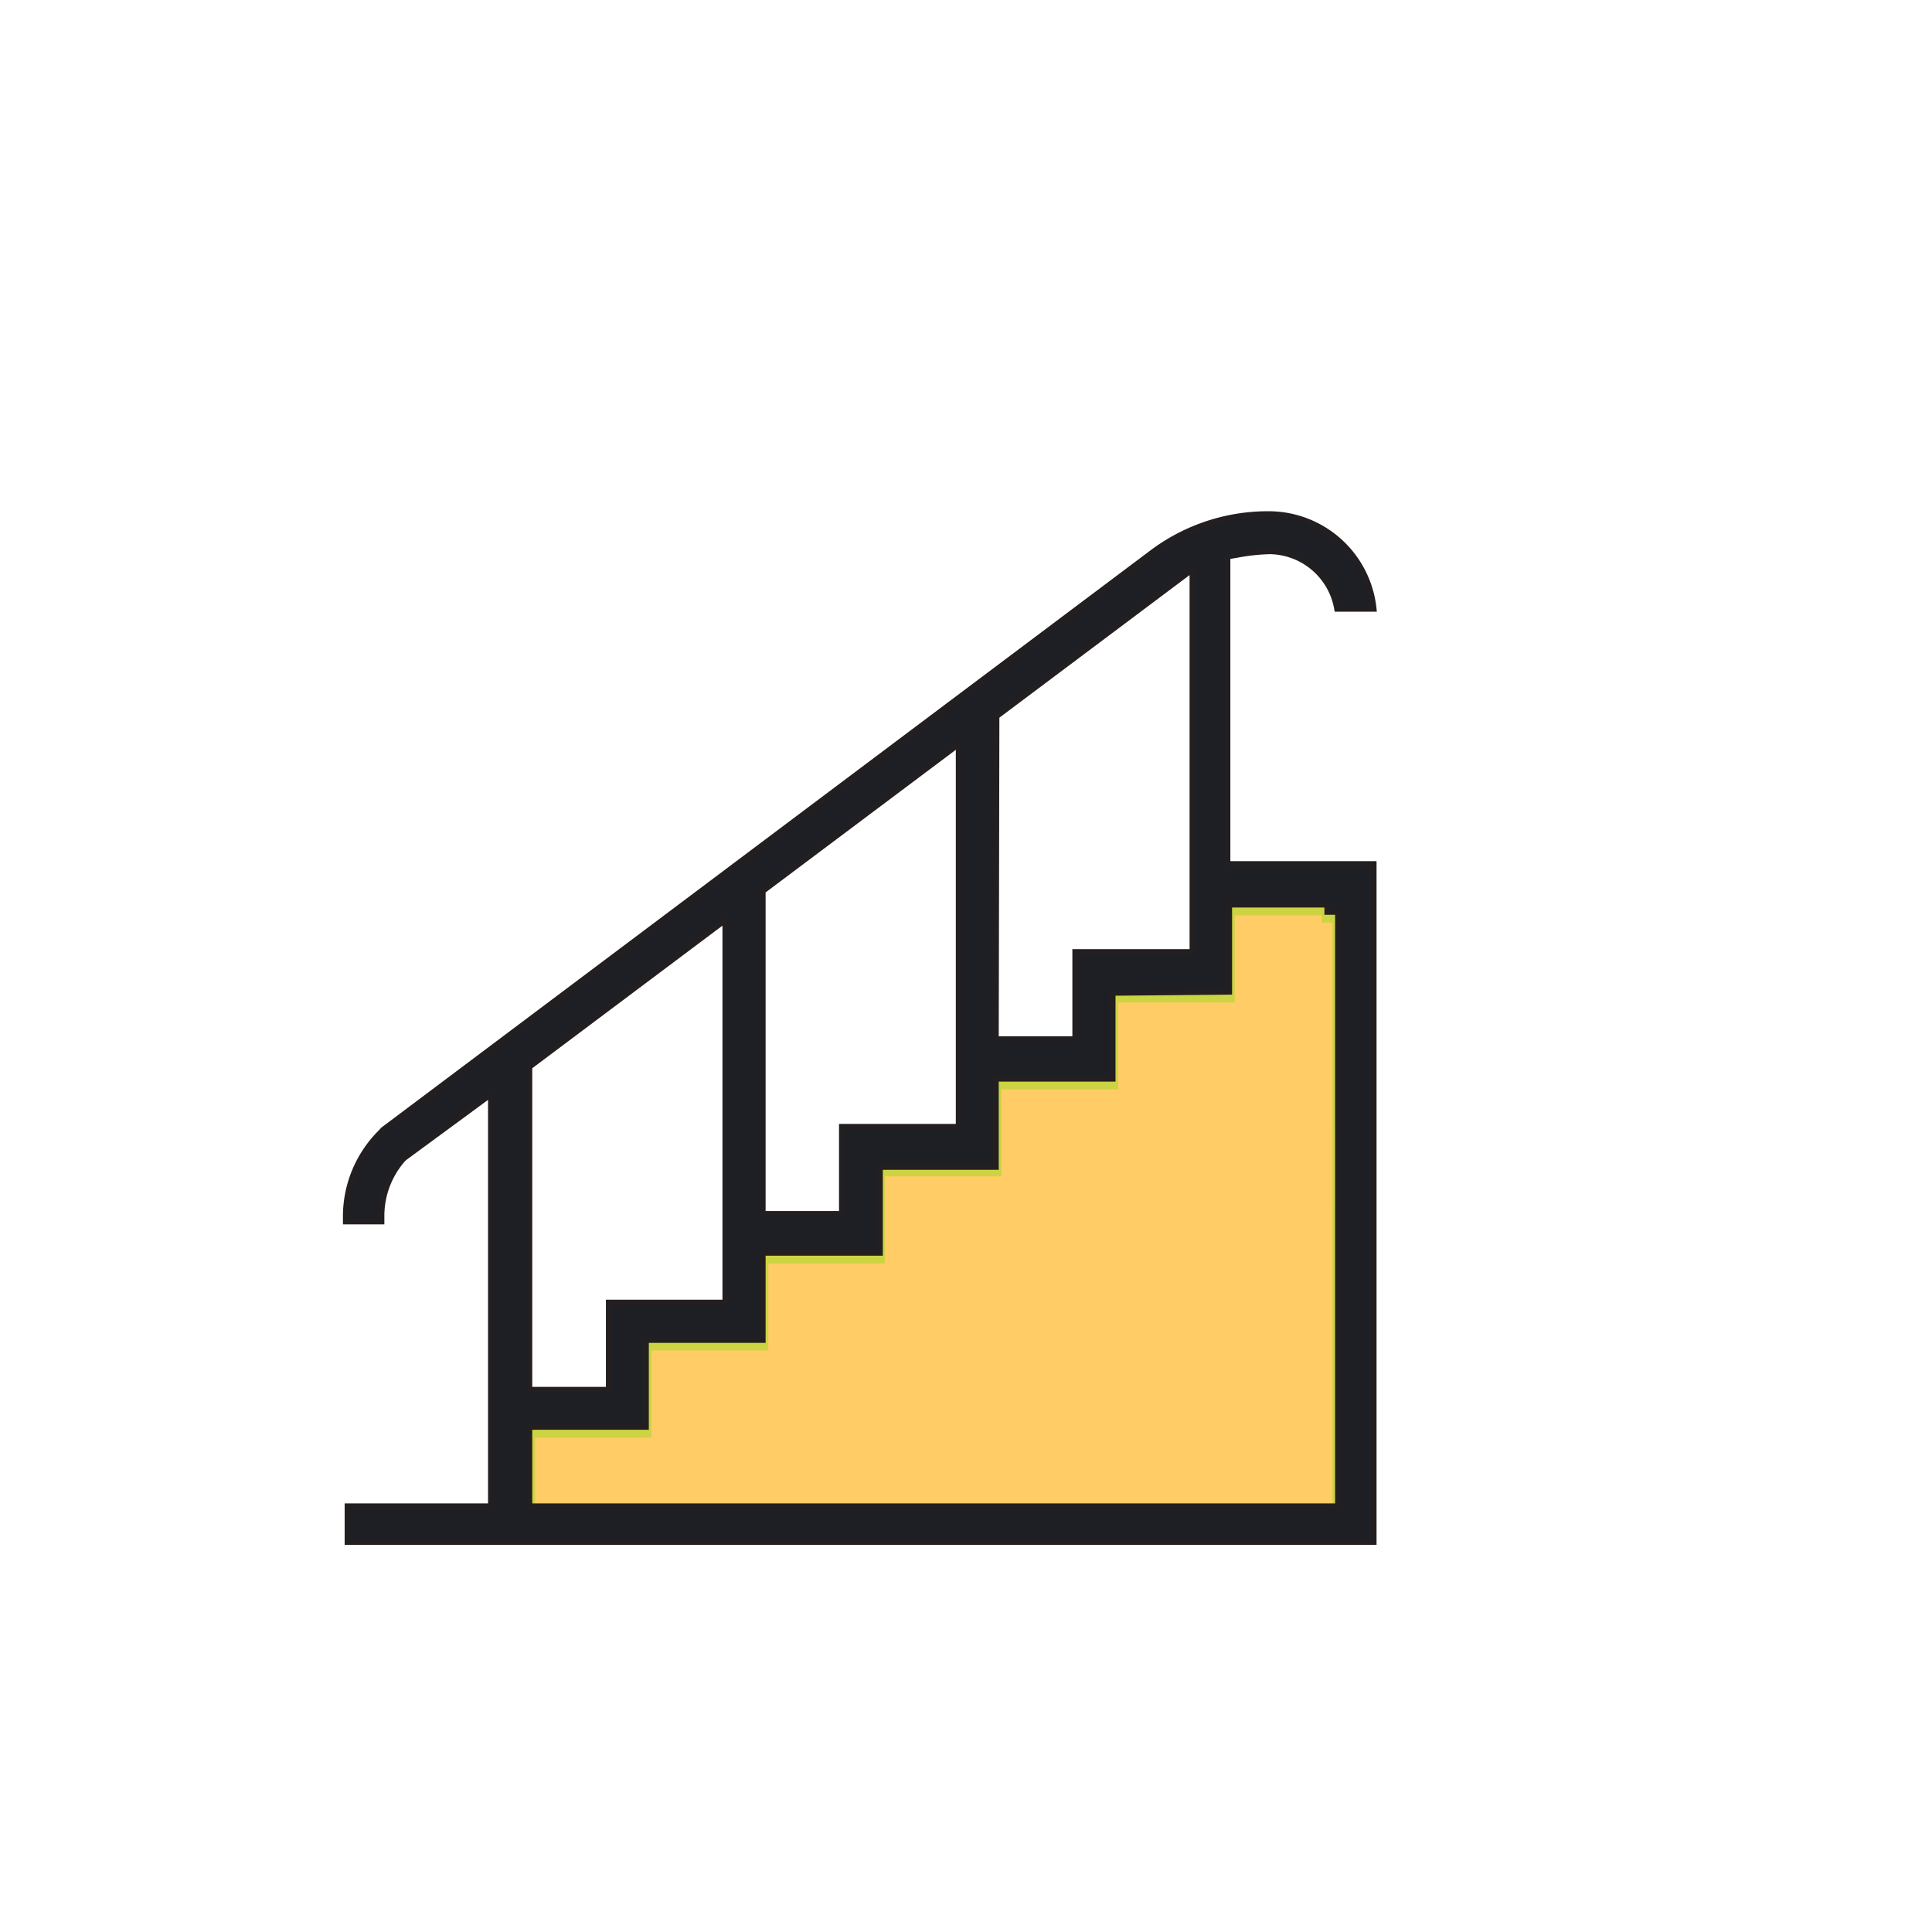
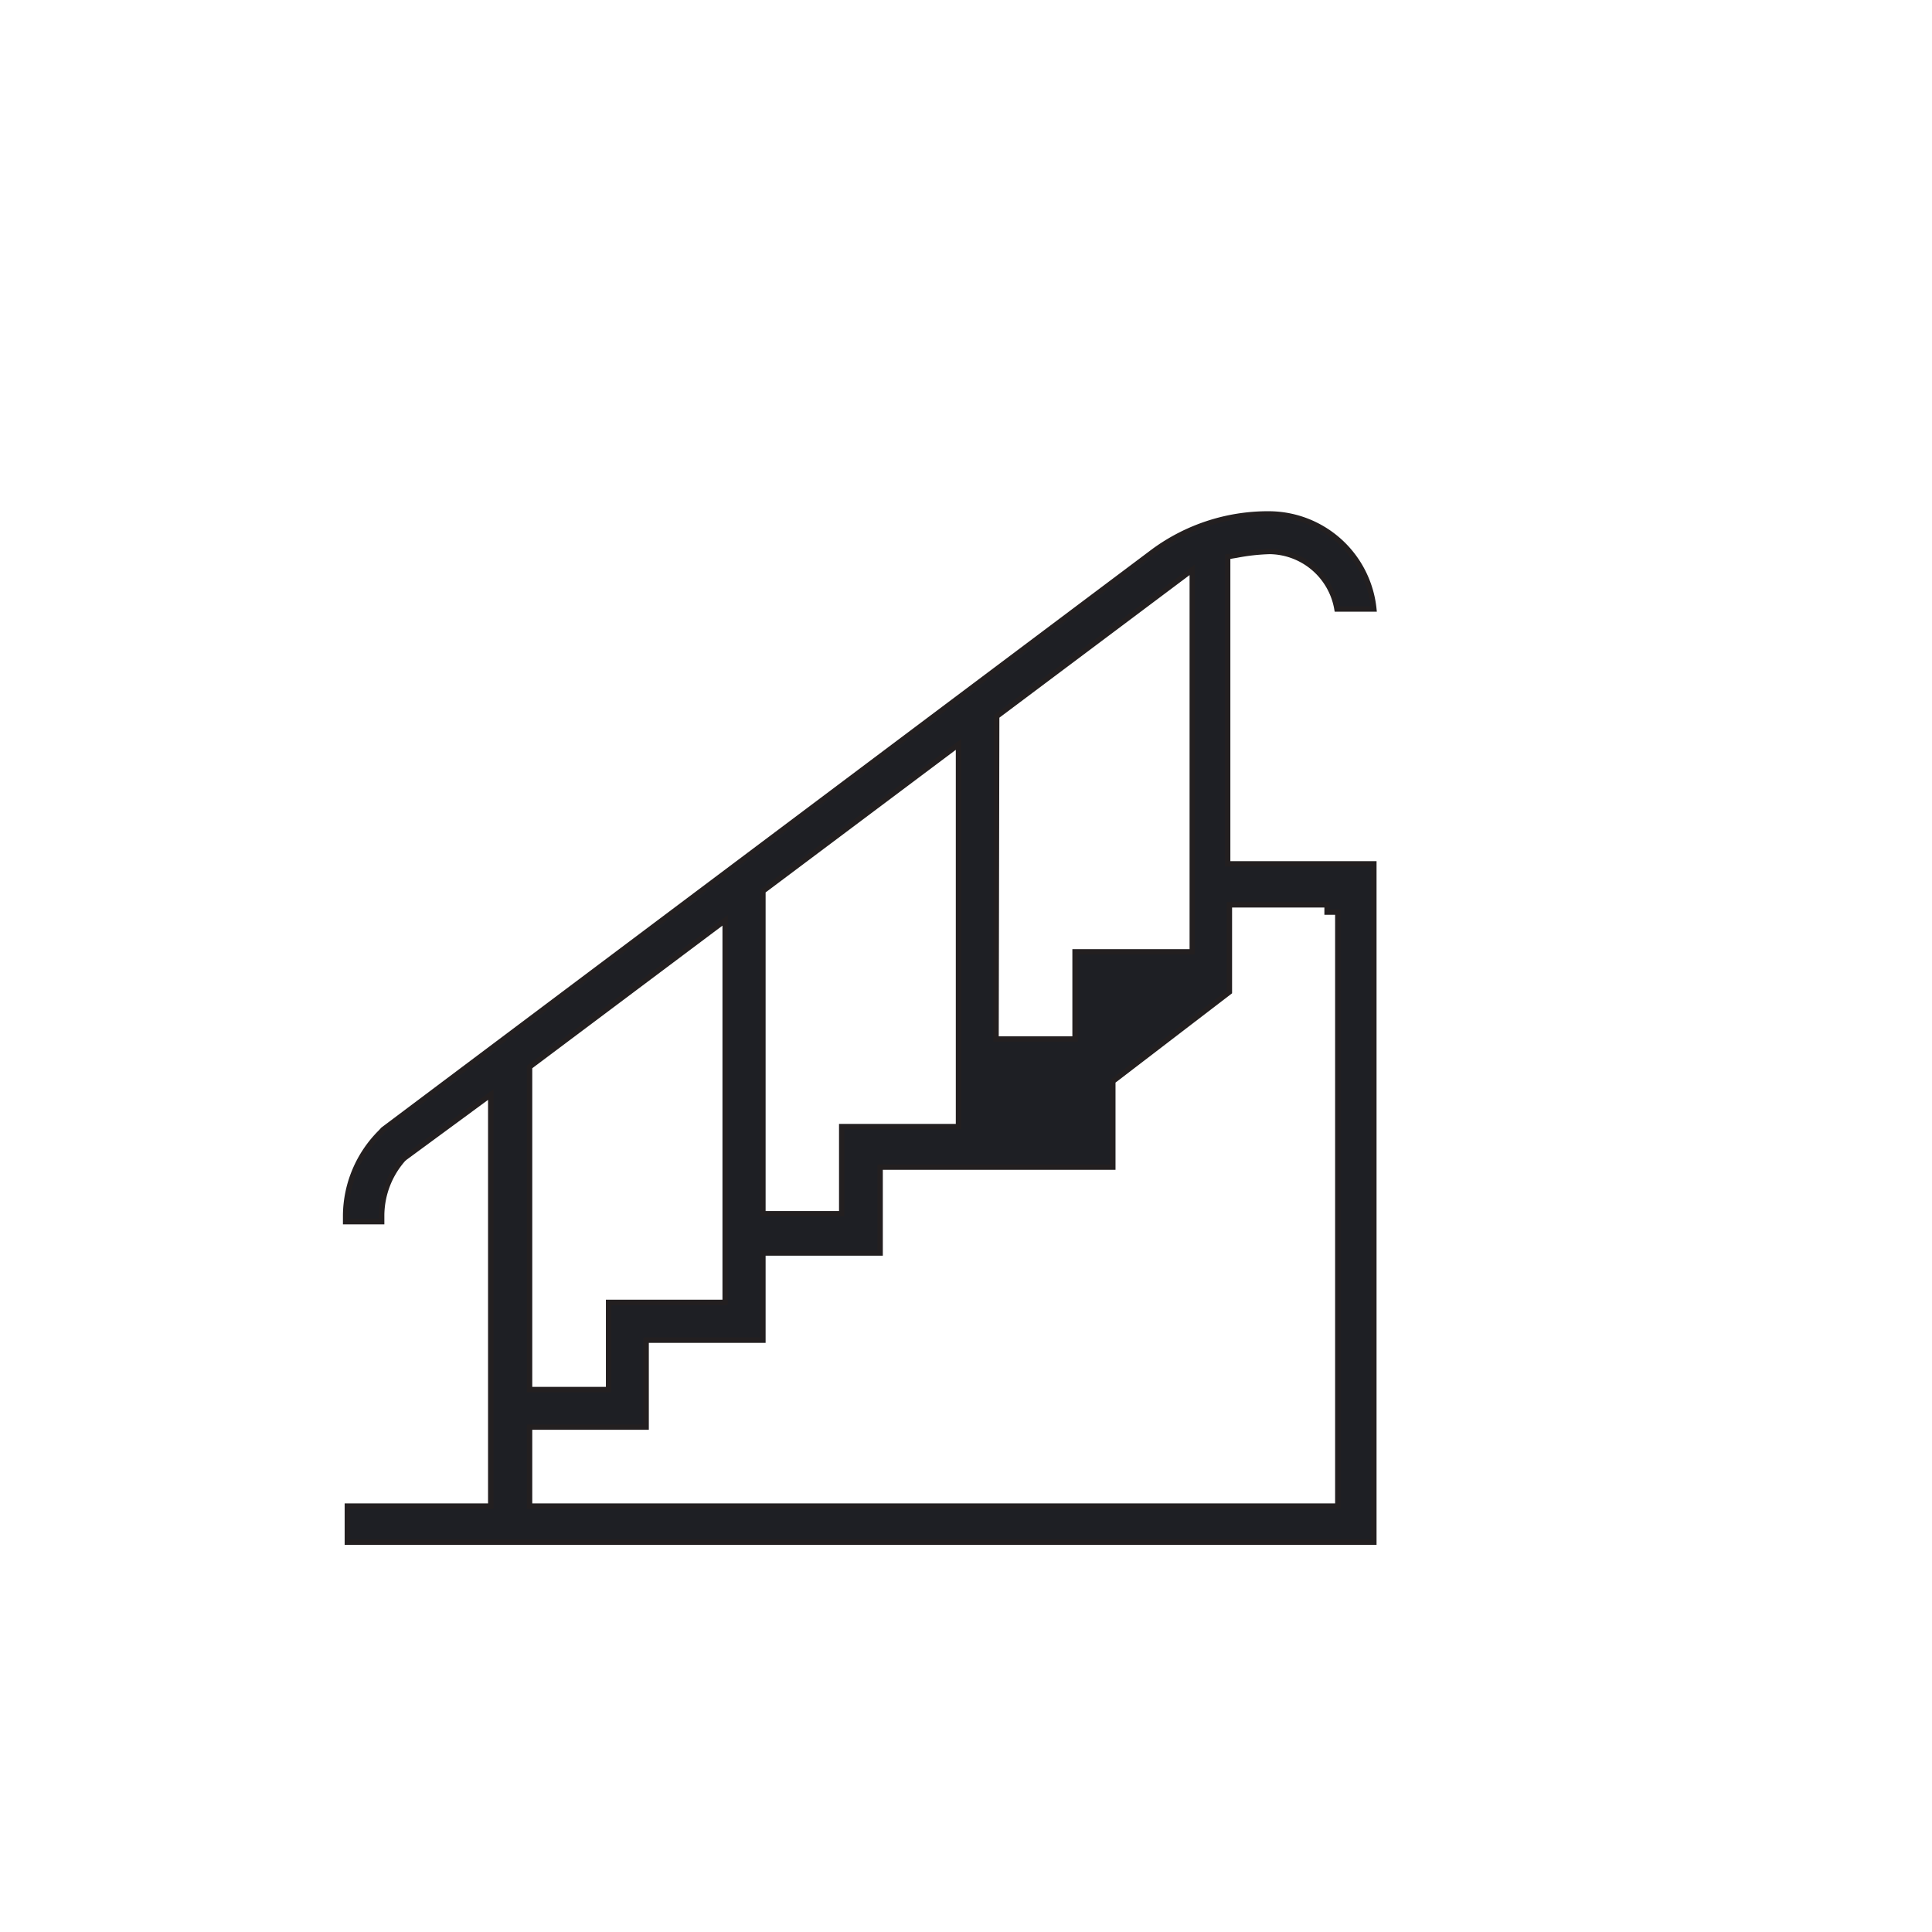
<svg xmlns="http://www.w3.org/2000/svg" viewBox="0 0 90 90">
  <defs>
    <style>.cls-1{fill:#cdd443;stroke:#cdd443;stroke-width:0.5px;}.cls-1,.cls-3{stroke-miterlimit:10;}.cls-2{fill:none;}.cls-3{fill:#1e1f24;stroke:#231f20;stroke-width:0.25px;}</style>
  </defs>
  <title>stairs copy</title>
  <g id="Layer_1" data-name="Layer 1">
-     <polygon style="fill: #ffcc66" class="cls-1" points="57.27 46.45 57.27 42.39 61.82 42.39 61.82 42.73 62.32 42.73 62.32 70.39 24.67 70.39 24.67 66.72 30.1 66.72 30.1 62.66 35.54 62.66 35.54 58.61 40.97 58.61 40.97 54.55 46.4 54.55 46.4 50.5 51.84 50.5 51.84 46.45 57.27 46.45" />
-     <polygon class="cls-2" points="47.4 47.43 49.08 47.43 49.08 43.37 54.51 43.37 54.51 28.57 47.4 33.9 47.4 47.43" />
-     <path class="cls-3" d="M64,28.37a4.93,4.93,0,0,0-4.9-4.43,9,9,0,0,0-5.38,1.76L17.85,52.62l-.11.12A5.53,5.53,0,0,0,16.1,56.6v.31h1.68V56.6a4,4,0,0,1,1-2.6l.08-.07,4-2.94V70.16H16.18v1.68H64V40.24H57.19V25.93l.42-.07a9.55,9.55,0,0,1,1.54-.17,3.22,3.22,0,0,1,3.13,2.68Zm-17.57,5,9.11-6.83v17.8H50.08v4.06H46.4ZM35.54,41.51l9.11-6.83v17.8H39.21v4.06H35.54ZM24.67,49.7l9.11-6.83v17.8H28.35v4.06H24.67Zm32.6-3.49V42.15h4.55v.34h.5V70.16H24.67V66.48H30.1V62.43h5.44V58.37H41v-4H46.4V50.26h5.44v-4Z" />
+     <path class="cls-3" d="M64,28.37a4.93,4.93,0,0,0-4.9-4.43,9,9,0,0,0-5.38,1.76L17.85,52.62l-.11.12A5.53,5.53,0,0,0,16.1,56.6v.31h1.68V56.6a4,4,0,0,1,1-2.6l.08-.07,4-2.94V70.16H16.18v1.68H64V40.24H57.19V25.93l.42-.07a9.55,9.55,0,0,1,1.54-.17,3.22,3.22,0,0,1,3.13,2.68Zm-17.57,5,9.11-6.83v17.8H50.08v4.06H46.4ZM35.54,41.51l9.11-6.83v17.8H39.21v4.06H35.54ZM24.67,49.7l9.11-6.83v17.8H28.35v4.06H24.67Zm32.6-3.49V42.15h4.55v.34h.5V70.16H24.67V66.48H30.1V62.43h5.44V58.37H41v-4H46.4h5.44v-4Z" />
  </g>
</svg>